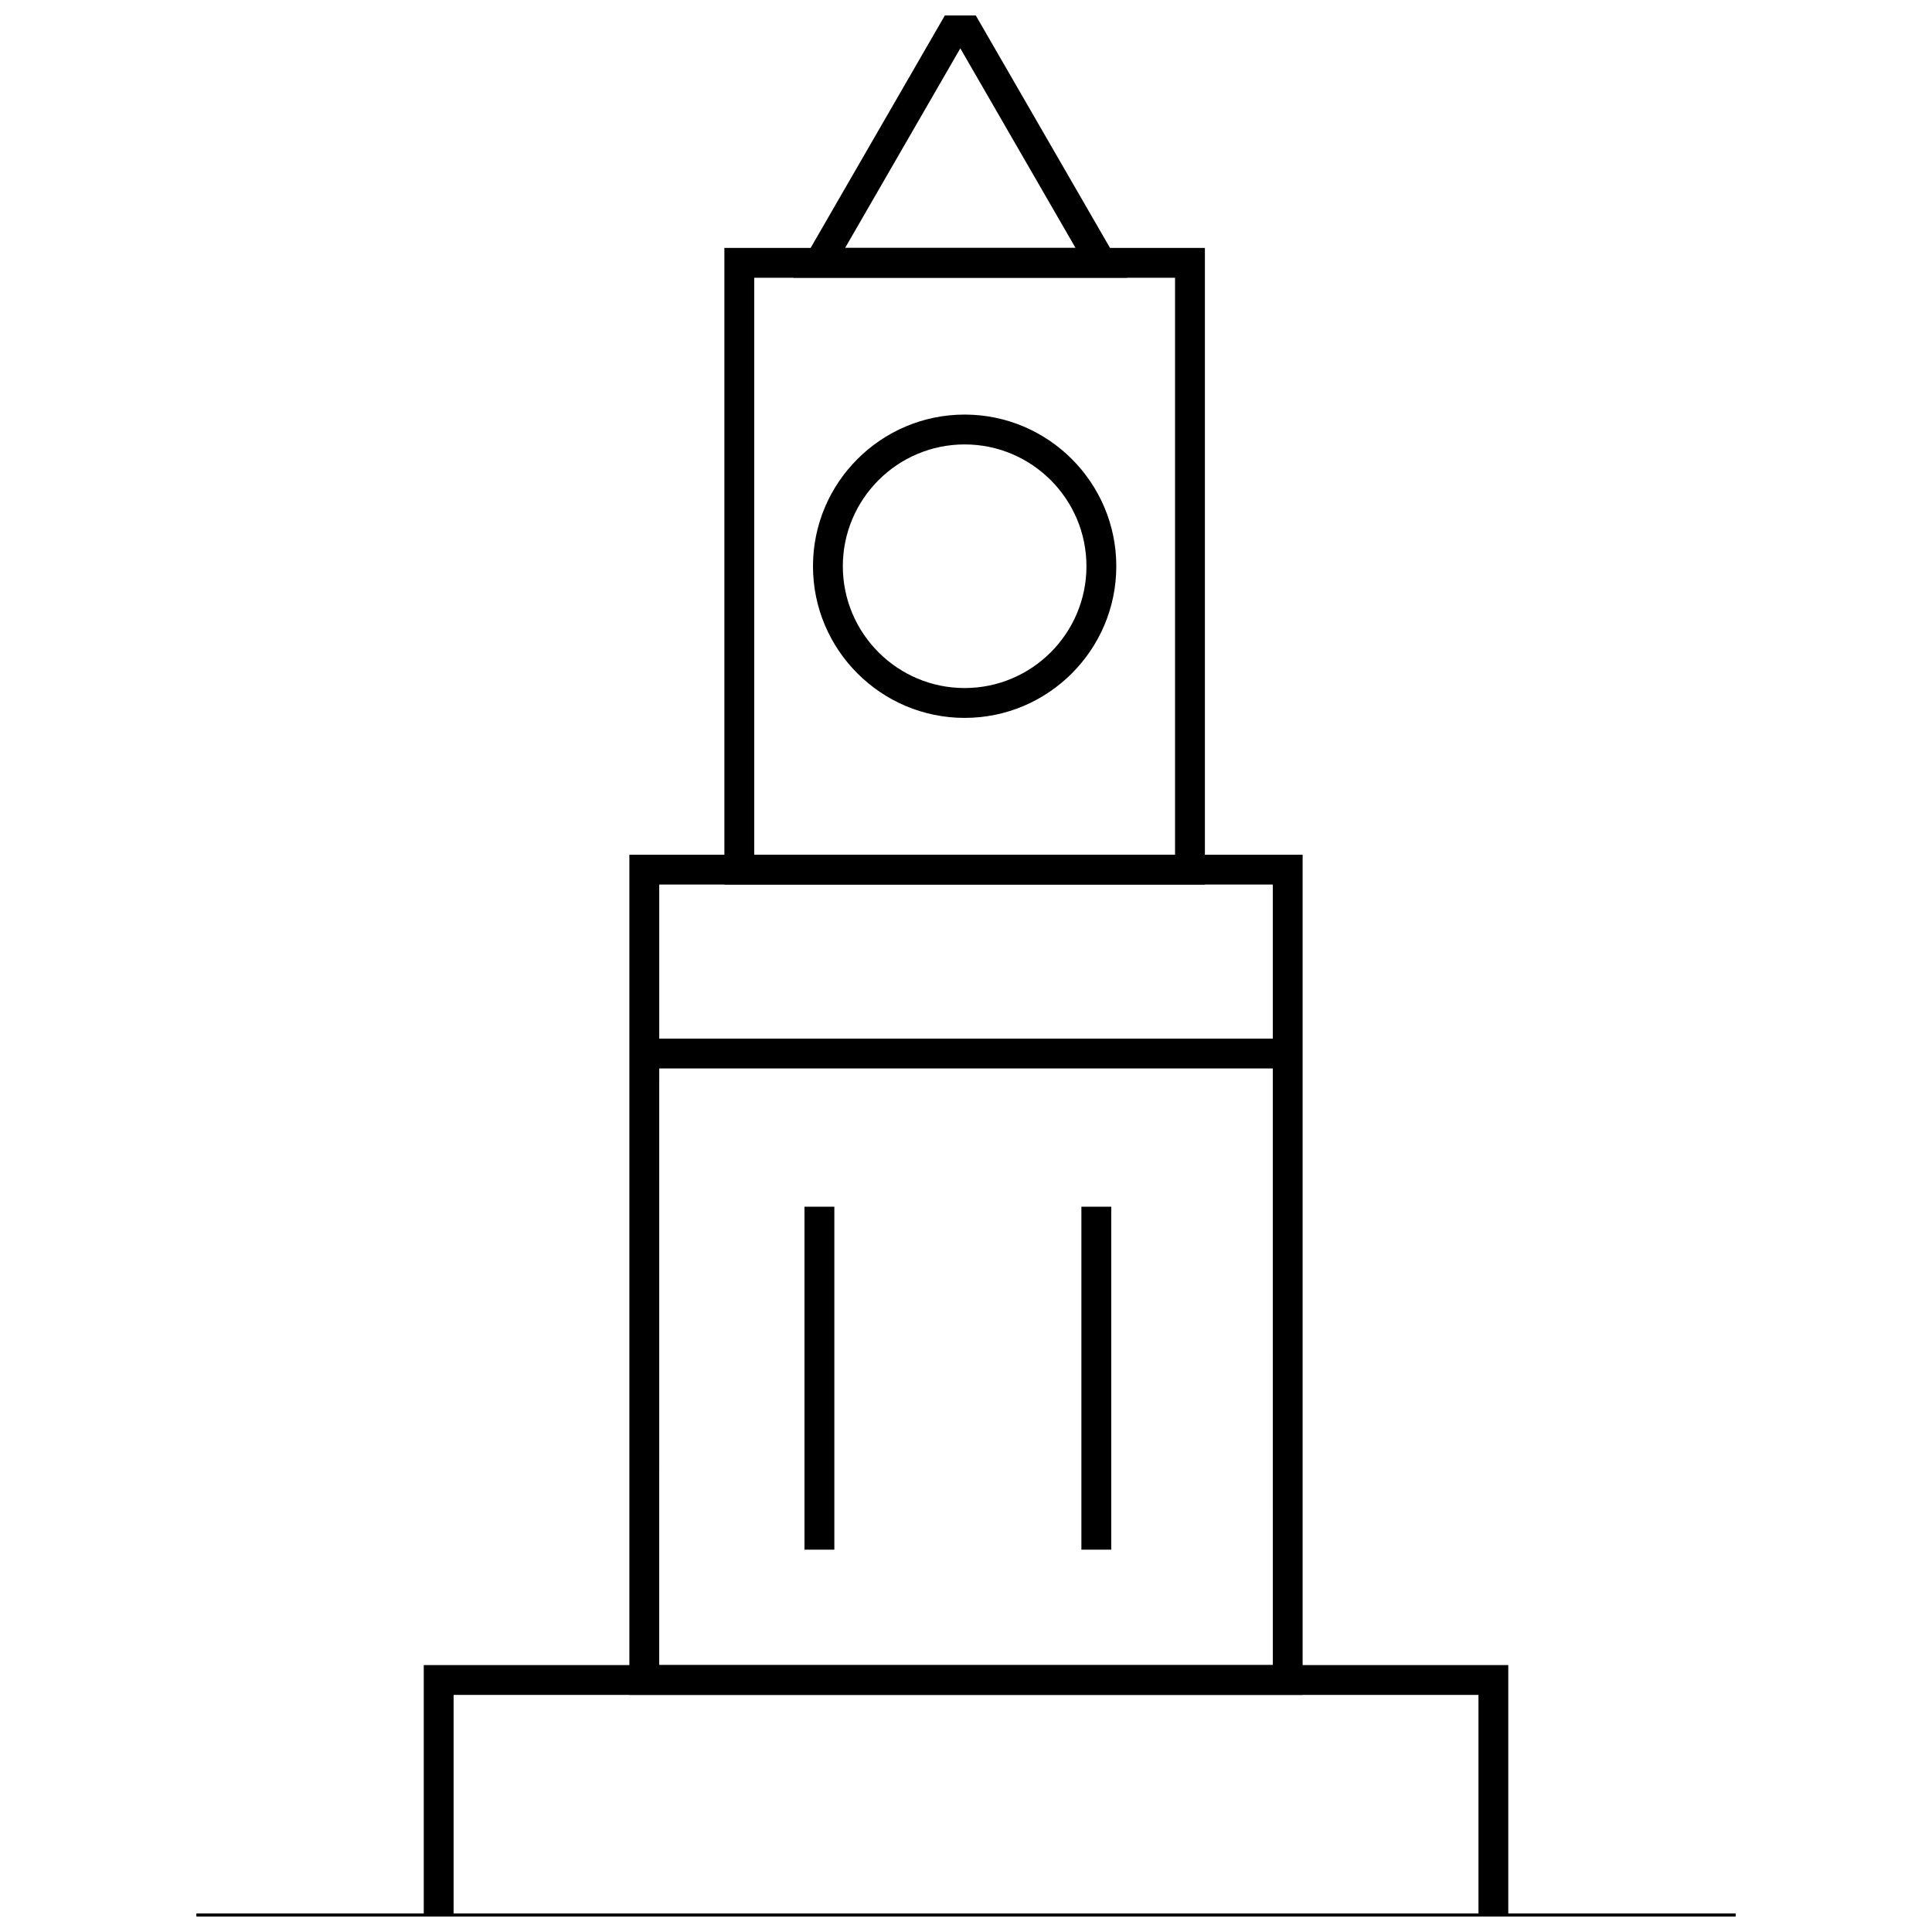
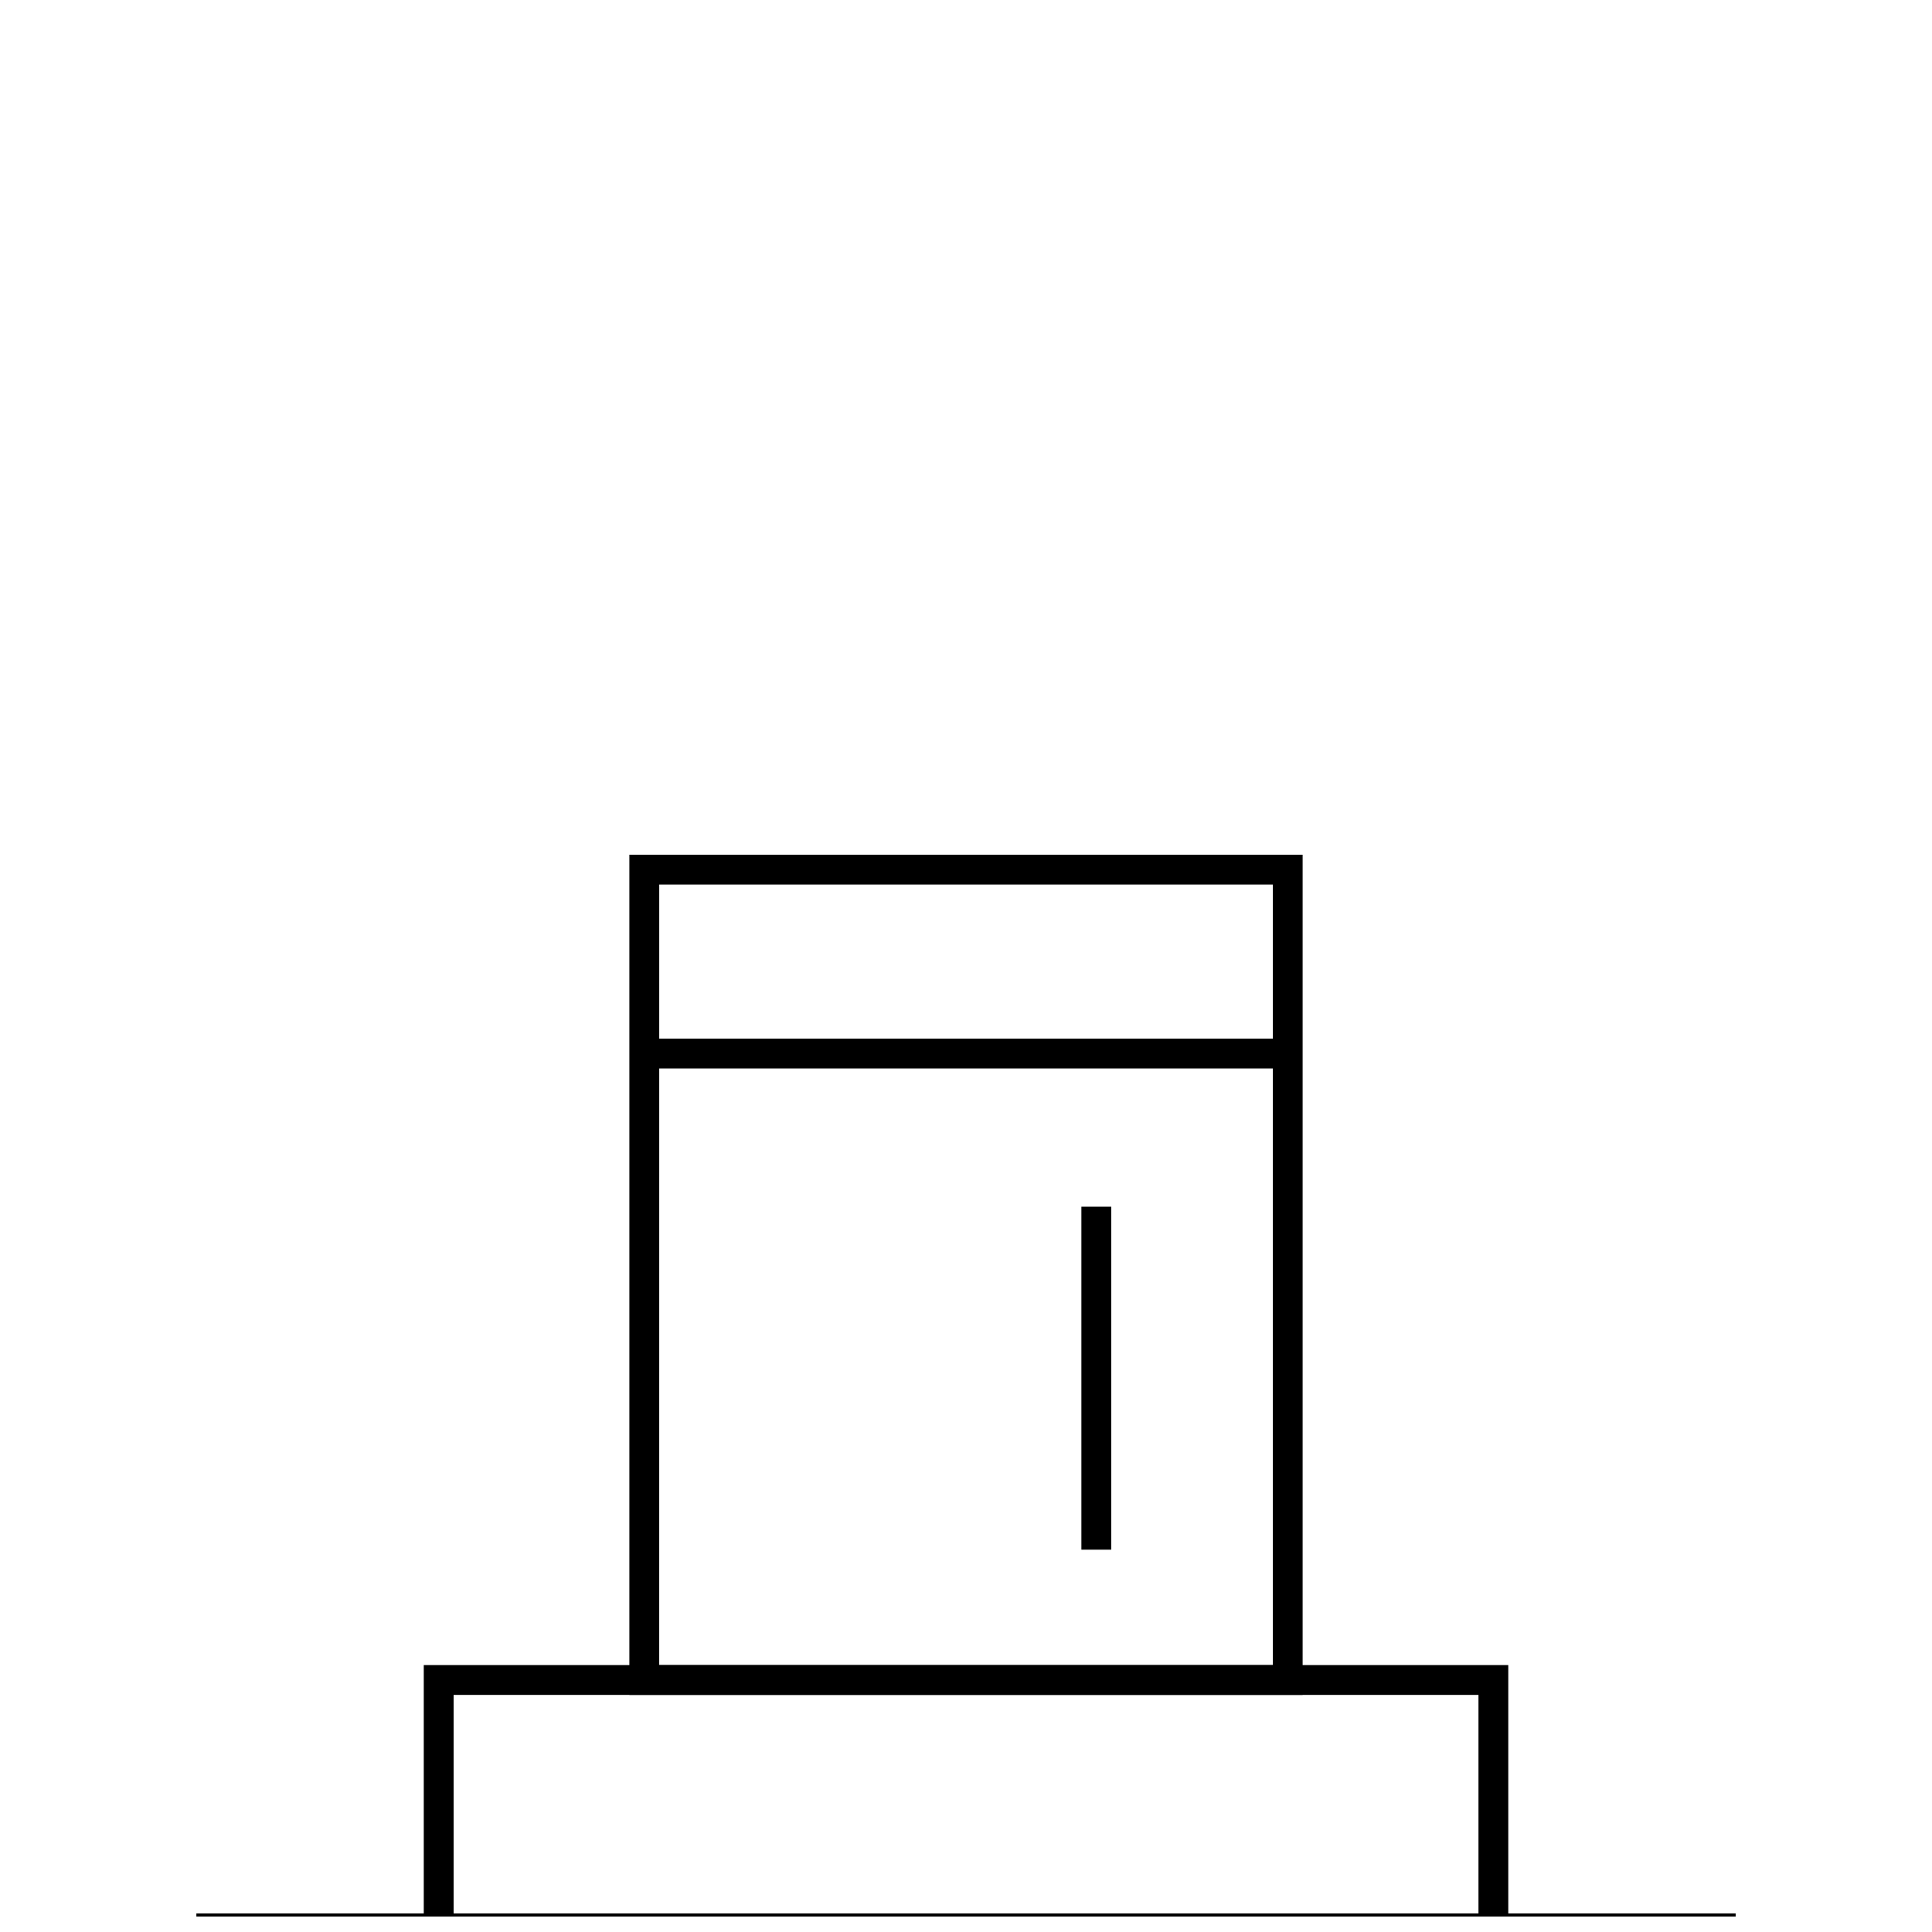
<svg xmlns="http://www.w3.org/2000/svg" width="800px" height="800px" version="1.1" viewBox="144 144 512 512">
  <defs>
    <clipPath id="c">
      <path d="m256 585h288v66.902h-288z" />
    </clipPath>
    <clipPath id="b">
-       <path d="m354 148.09h89v69.906h-89z" />
-     </clipPath>
+       </clipPath>
    <clipPath id="a">
      <path d="m196 651h408v0.902h-408z" />
    </clipPath>
  </defs>
  <g clip-path="url(#c)">
    <path d="m543.71 659h-287.41v-73.738h287.41zm-279.5-7.906h271.6v-57.922h-271.6z" />
  </g>
  <path d="m489.21 593.17h-178.42v-222.66h178.42zm-170.51-7.91h162.61l-0.004-206.84h-162.6z" />
-   <path d="m463.31 378.41h-127.34v-168.71h127.34zm-119.43-7.91h111.52v-152.89h-111.52z" />
  <g clip-path="url(#b)">
    <path d="m442.73 217.61h-88.469l44.234-76.613zm-74.766-7.91h61.066l-30.535-52.887z" />
  </g>
  <g clip-path="url(#a)">
    <path d="m196.04 651.09h407.93v7.91h-407.93z" />
  </g>
-   <path d="m399.64 334.25c-22.16 0-40.191-18.031-40.191-40.191s18.031-40.191 40.191-40.191 40.191 18.031 40.191 40.191c-0.004 22.16-18.031 40.191-40.191 40.191zm0-72.473c-17.801 0-32.281 14.48-32.281 32.281 0 17.801 14.48 32.281 32.281 32.281s32.281-14.48 32.281-32.281c0-17.801-14.48-32.281-32.281-32.281z" />
  <path d="m314.75 419.24h170.51v7.91h-170.51z" />
  <path d="m430.58 463.79h7.91v90.887h-7.91z" />
-   <path d="m357.2 463.79h7.91v90.887h-7.91z" />
</svg>